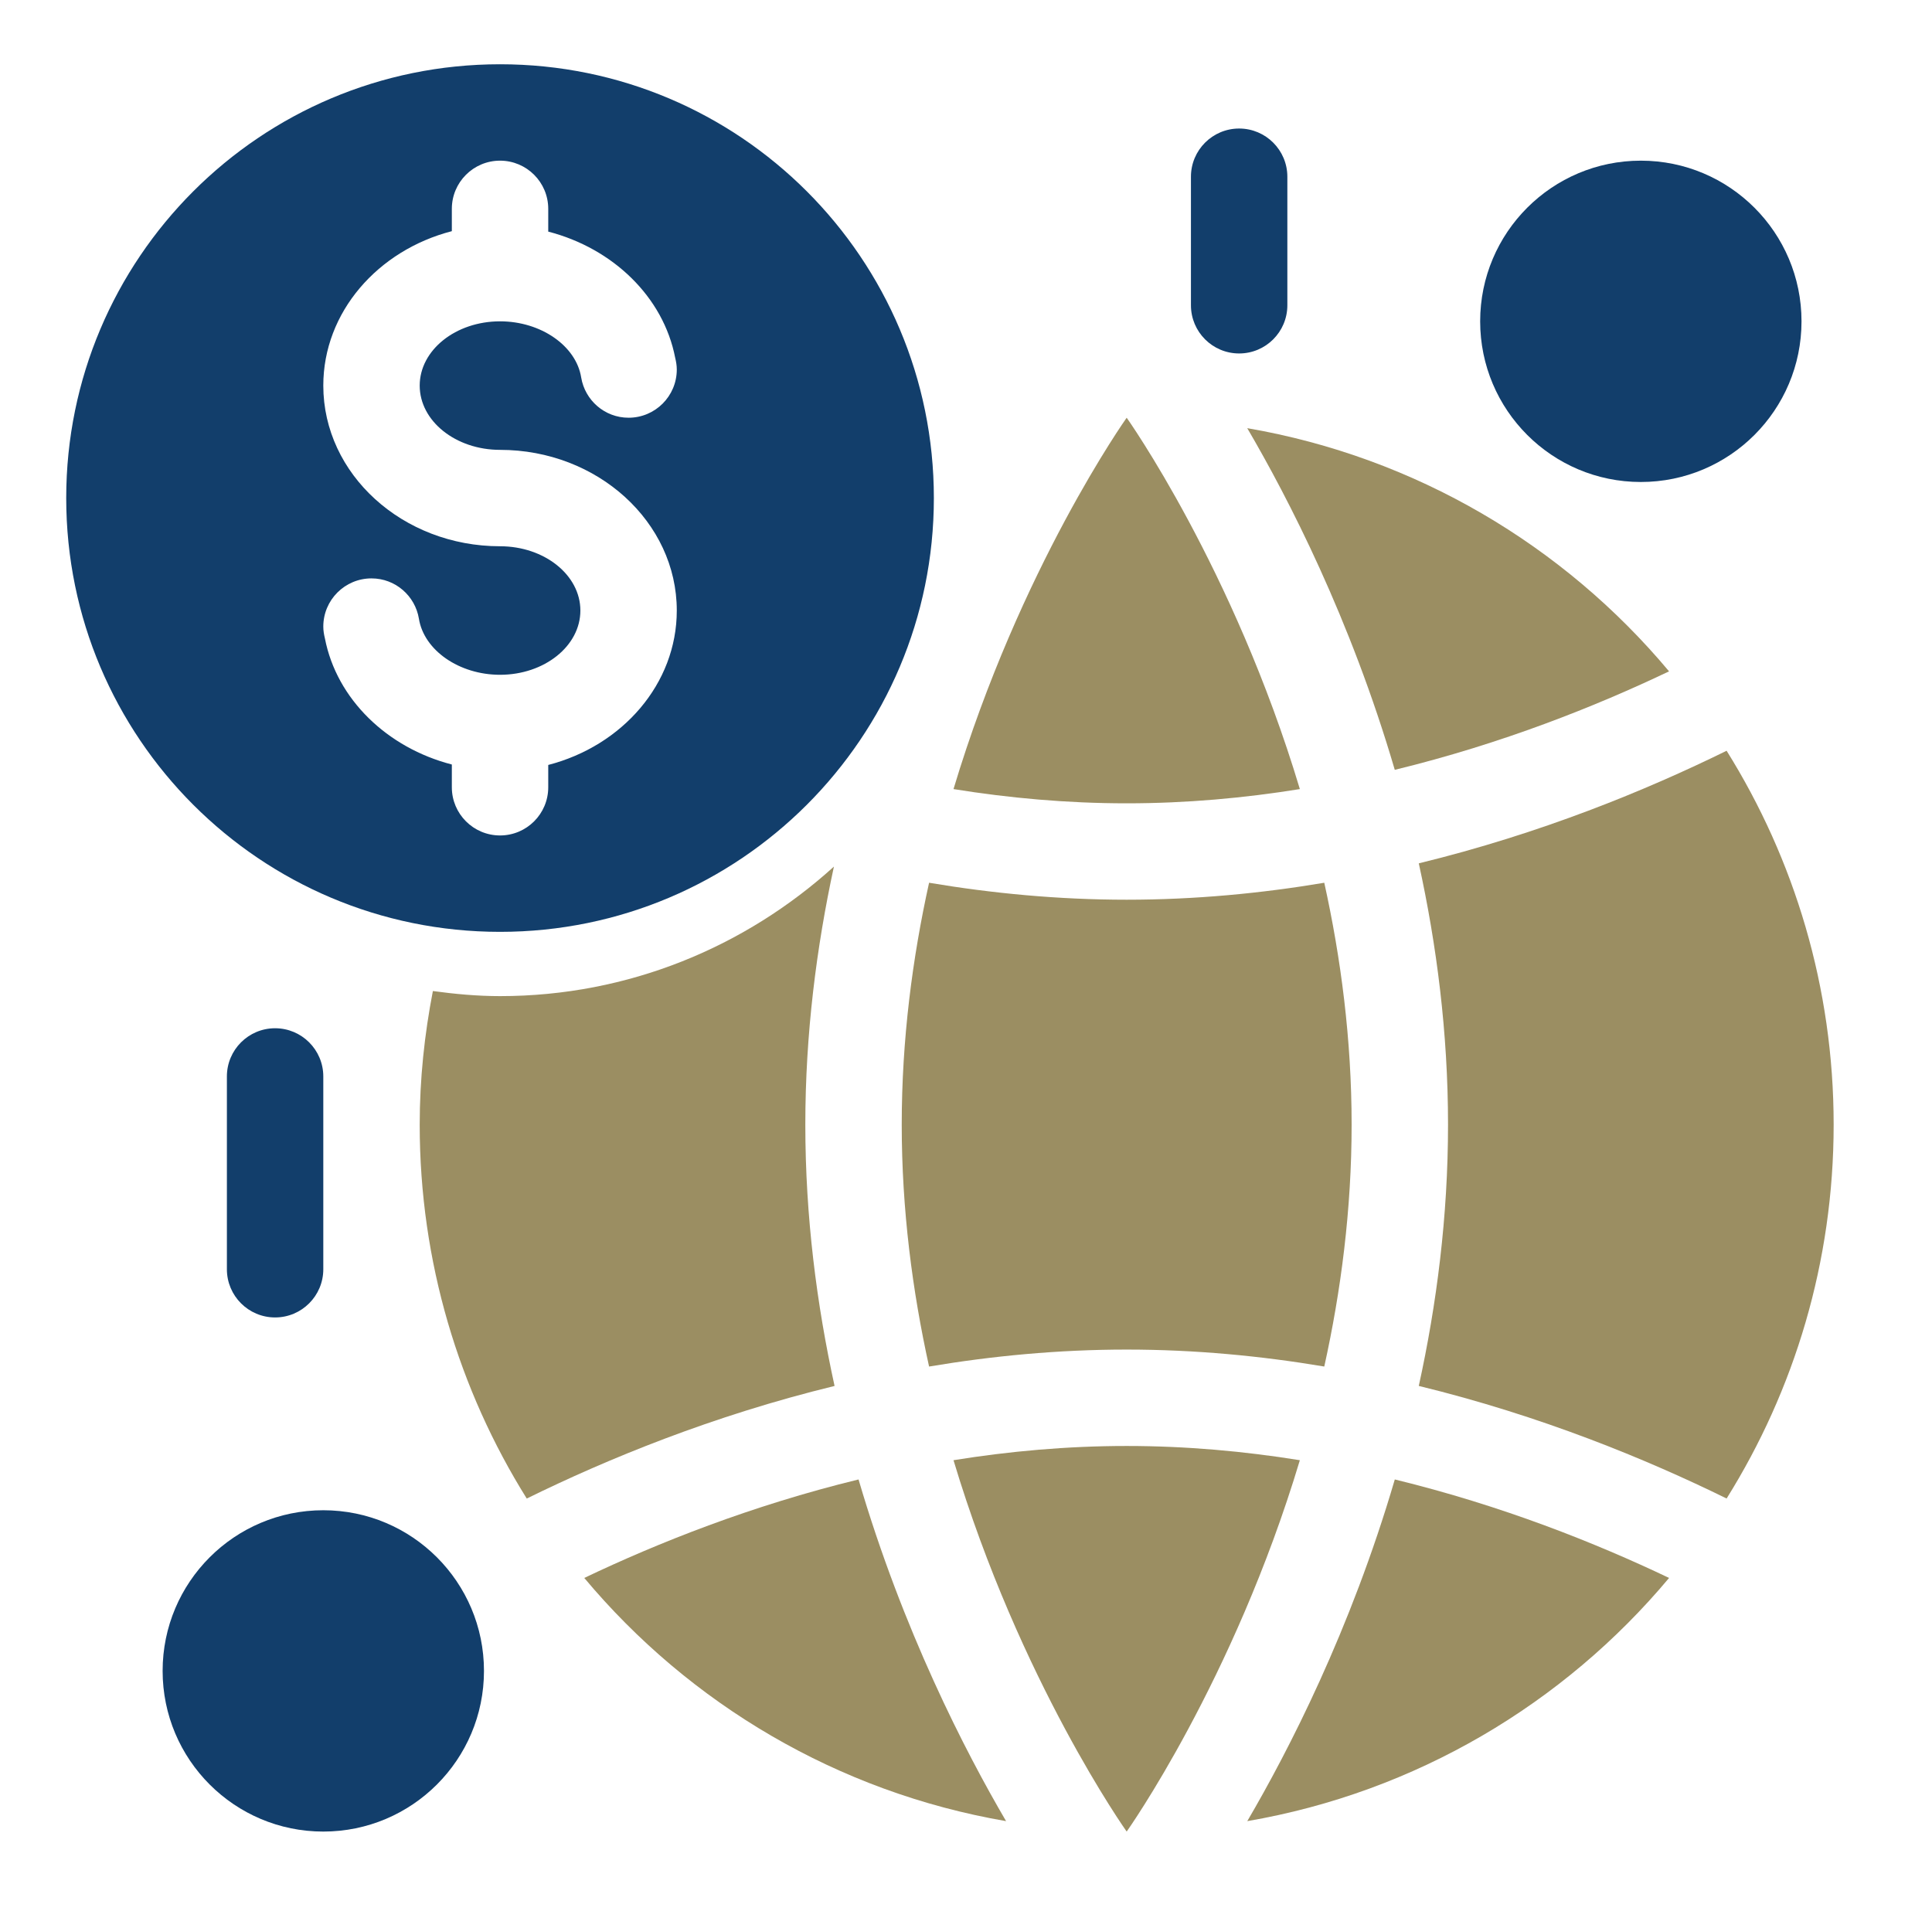
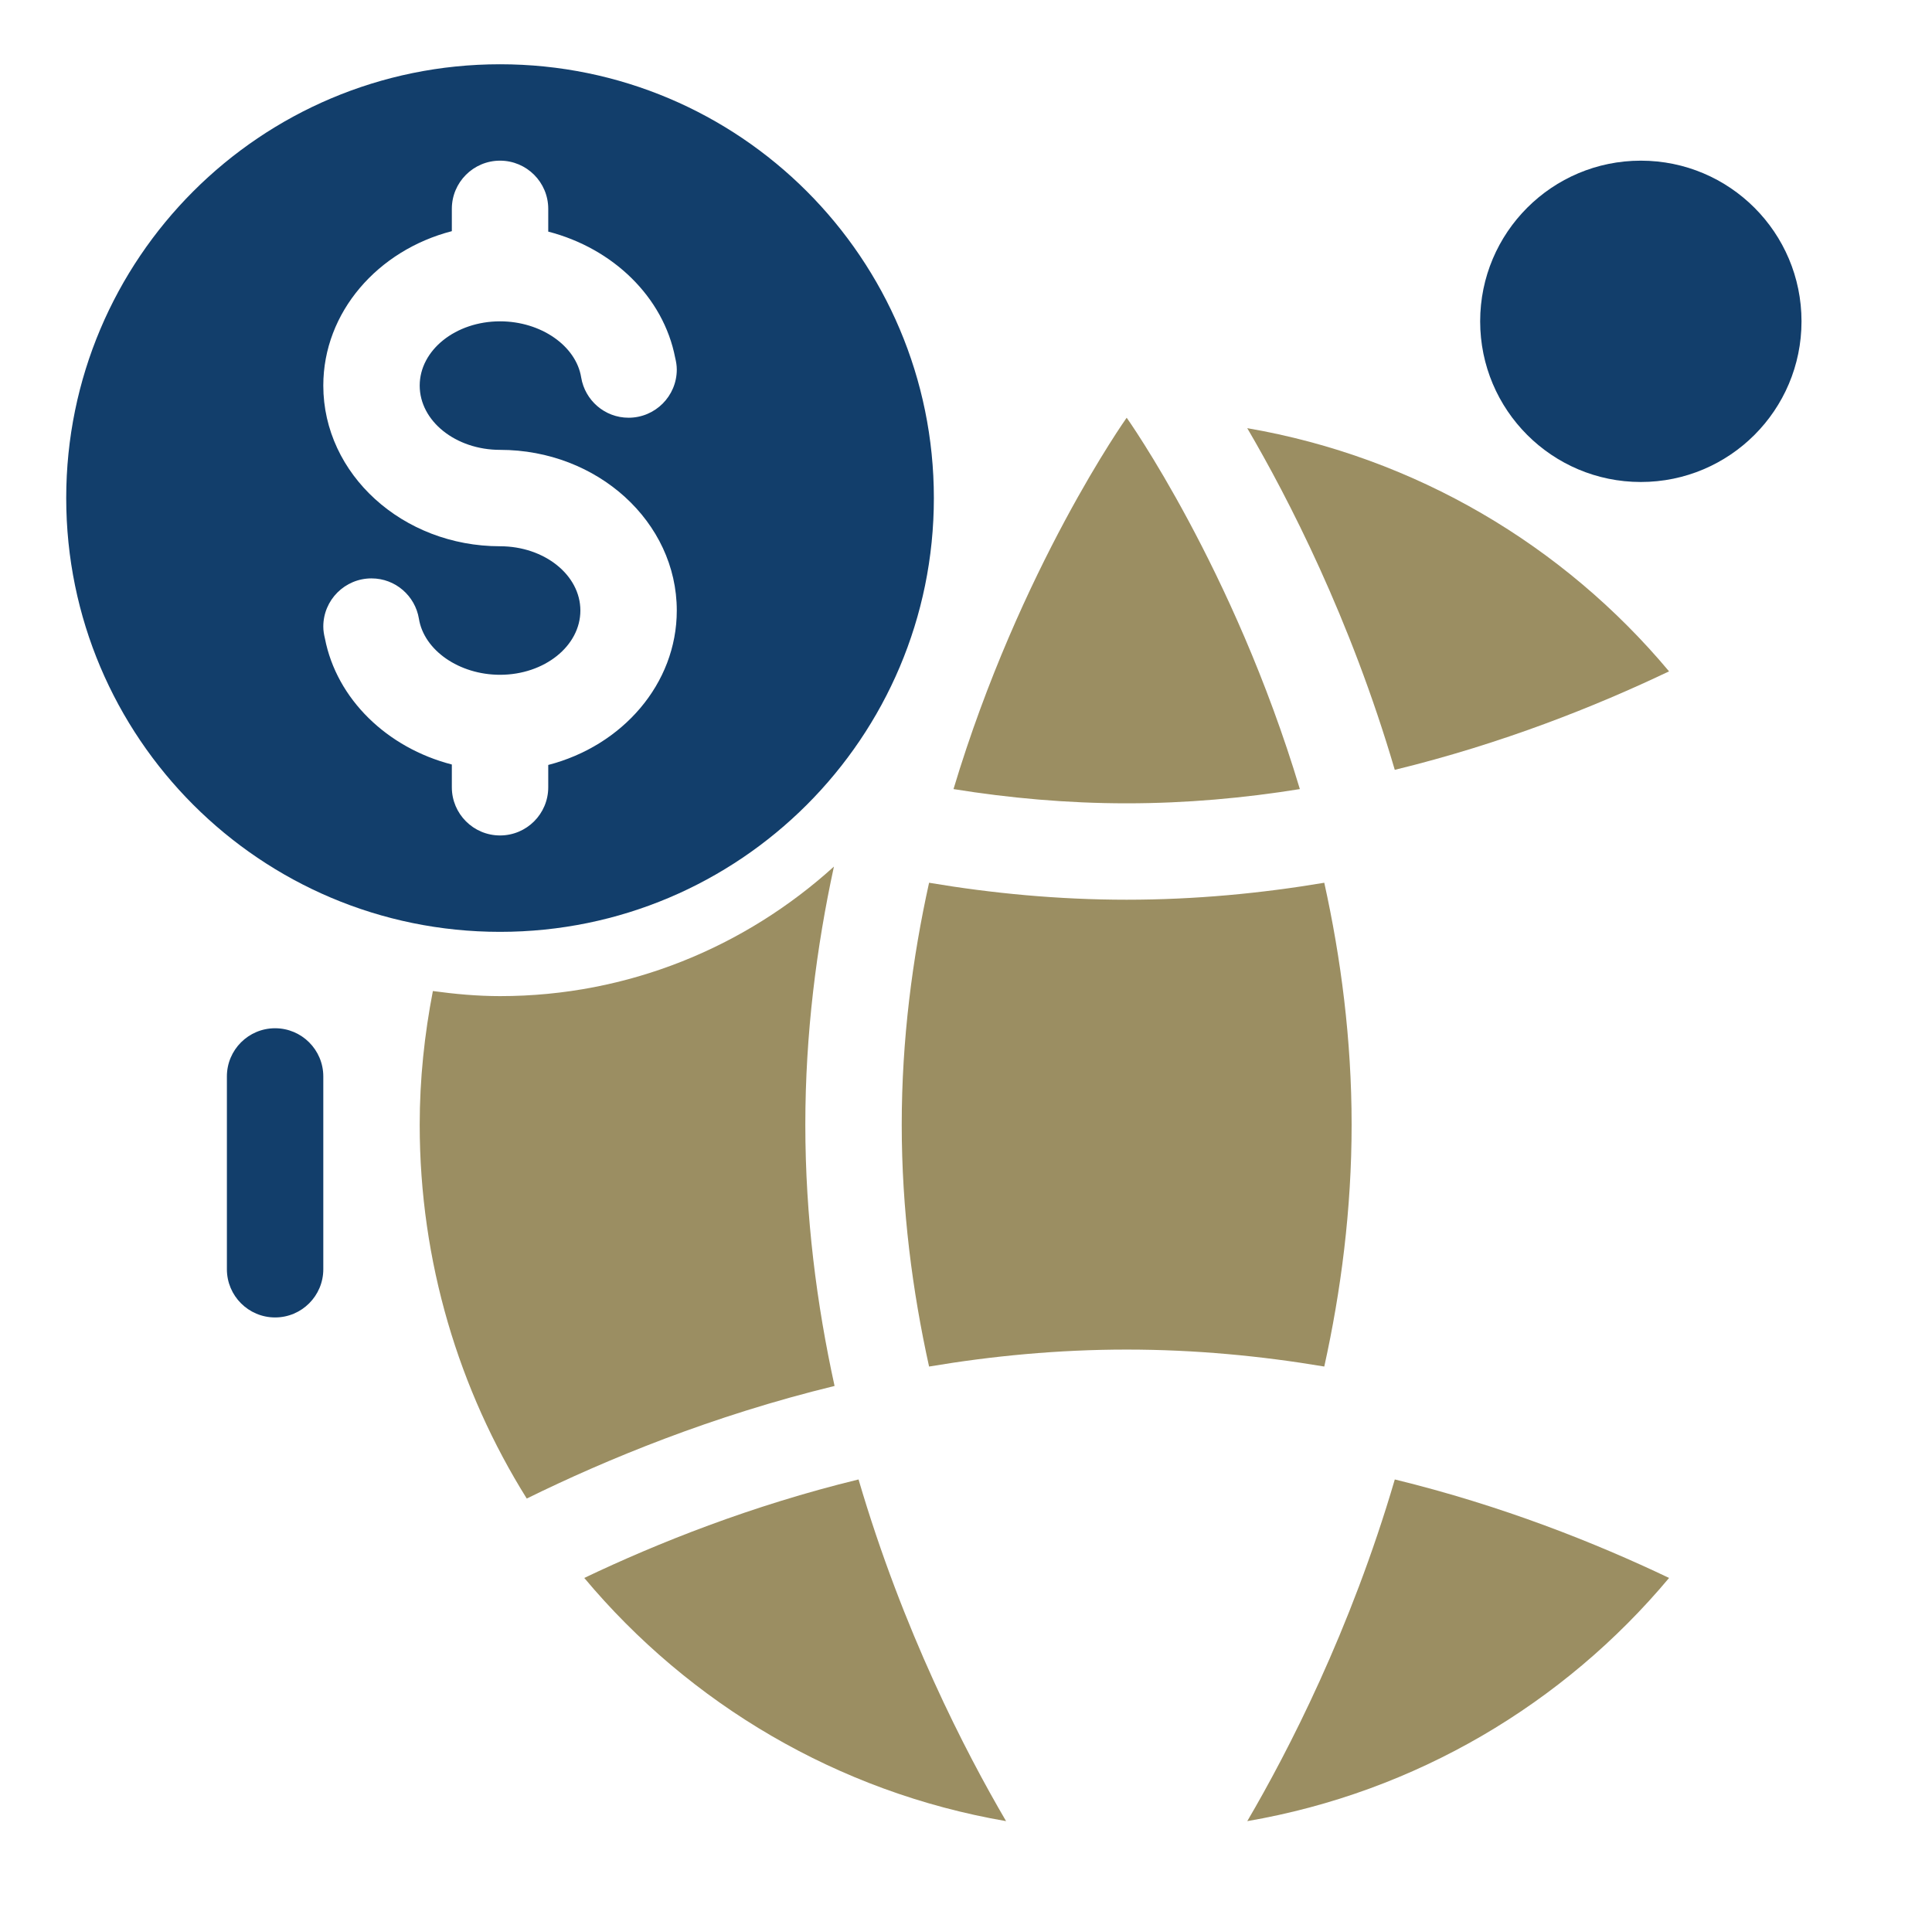
<svg xmlns="http://www.w3.org/2000/svg" width="496" height="495" viewBox="0 0 496 495" fill="none">
  <path d="M358.087 379.846C346.711 418.646 330.73 449.617 320.212 467.569C363.466 460.135 401.491 437.415 428.501 405.133C409.708 396.165 385.593 386.545 358.087 379.846V379.846Z" fill="#9B8E62" />
  <path d="M244.792 202.595C259.023 204.889 273.914 206.25 289.251 206.25C304.588 206.25 319.479 204.889 333.71 202.595C316.657 145.827 289.251 107.25 289.251 107.25C289.251 107.25 261.844 145.827 244.792 202.595Z" fill="#9B8E62" />
  <path d="M220.413 379.846C192.907 386.545 168.793 396.165 149.999 405.133C177.01 437.415 215.034 460.135 258.289 467.569C247.778 449.617 231.798 418.646 220.413 379.846Z" fill="#9B8E62" />
  <path d="M238.521 226.643C234.239 246.014 231.5 266.928 231.5 288.749C231.5 310.571 234.239 331.484 238.521 350.855C254.674 348.141 271.661 346.499 289.25 346.499C306.839 346.499 323.826 348.141 339.979 350.855C344.261 331.484 347 310.571 347 288.749C347 266.928 344.261 246.014 339.979 226.643C323.826 229.358 306.839 230.999 289.25 230.999C271.661 230.999 254.674 229.358 238.521 226.643Z" fill="#9B8E62" />
-   <path d="M244.792 374.905C261.844 431.673 289.251 470.25 289.251 470.25C289.251 470.25 316.657 431.673 333.71 374.905C319.479 372.611 304.588 371.25 289.251 371.25C273.914 371.25 259.023 372.611 244.792 374.905Z" fill="#9B8E62" />
-   <path d="M443.27 192.753C422.686 202.876 395.577 214.03 364.243 221.661C368.822 242.542 371.751 265.114 371.751 288.75C371.751 312.386 368.822 334.958 364.243 355.831C395.577 363.47 422.686 374.624 443.27 384.739C460.661 356.895 470.751 324.002 470.751 288.75C470.751 253.498 460.661 220.605 443.27 192.753Z" fill="#9B8E62" />
  <path d="M320.204 109.931C330.722 127.883 346.703 158.853 358.079 197.653C385.585 190.954 409.7 181.335 428.493 172.367C401.483 140.085 363.467 117.372 320.204 109.931V109.931Z" fill="#9B8E62" />
  <path d="M128.375 16.5C66.863 16.5 17 66.363 17 127.875C17 189.387 66.863 239.25 128.375 239.25C189.887 239.25 239.75 189.387 239.75 127.875C239.75 66.363 189.887 16.5 128.375 16.5ZM128.375 115.5C153.389 115.5 173.75 134.005 173.75 156.75C173.75 175.593 159.766 191.482 140.75 196.399V202.125C140.75 208.956 135.214 214.5 128.375 214.5C121.536 214.5 116 208.956 116 202.125V196.284C99.393 191.994 86.432 179.512 83.412 163.894C83.173 162.921 83 161.923 83 160.875C83 154.044 88.536 148.5 95.375 148.5C101.513 148.5 106.57 152.98 107.544 158.837C108.839 166.955 117.881 173.25 128.375 173.25C139.768 173.25 149 165.858 149 156.75C149 147.642 139.768 140.25 128.375 140.25C103.361 140.25 83 121.745 83 99C83 80.157 96.984 64.267 116 59.35V53.625C116 46.794 121.536 41.25 128.375 41.25C135.214 41.25 140.75 46.794 140.75 53.625V59.466C157.357 63.756 170.318 76.238 173.338 91.856C173.577 92.829 173.75 93.827 173.75 94.875C173.75 101.706 168.214 107.25 161.375 107.25C155.237 107.25 150.18 102.77 149.206 96.913C147.911 88.795 138.869 82.5 128.375 82.5C116.982 82.5 107.75 89.892 107.75 99C107.75 108.108 116.982 115.5 128.375 115.5V115.5Z" fill="#123E6B" />
-   <path d="M305.75 45.375C305.75 38.544 311.286 33 318.125 33C324.956 33 330.5 38.544 330.5 45.375V78.375C330.5 85.206 324.956 90.75 318.125 90.75C311.286 90.75 305.75 85.206 305.75 78.375V45.375Z" fill="#123E6B" />
  <path d="M58.25 276.375C58.25 269.544 63.786 264 70.625 264C77.456 264 83 269.544 83 276.375V325.875C83 332.706 77.456 338.25 70.625 338.25C63.786 338.25 58.25 332.706 58.25 325.875V276.375Z" fill="#123E6B" />
-   <path d="M83 470.25C105.782 470.25 124.25 451.782 124.25 429C124.25 406.218 105.782 387.75 83 387.75C60.218 387.75 41.75 406.218 41.75 429C41.75 451.782 60.218 470.25 83 470.25Z" fill="#123E6B" />
  <path d="M421.25 123.75C444.032 123.75 462.5 105.282 462.5 82.5C462.5 59.718 444.032 41.25 421.25 41.25C398.468 41.25 380 59.718 380 82.5C380 105.282 398.468 123.75 421.25 123.75Z" fill="#123E6B" />
  <path d="M214.092 222.494C191.388 243.078 161.375 255.75 128.375 255.75C122.518 255.75 116.792 255.214 111.132 254.446C108.979 265.559 107.75 277.002 107.75 288.75C107.75 324.002 117.84 356.895 135.231 384.747C155.814 374.624 182.924 363.47 214.257 355.839C209.679 334.958 206.75 312.386 206.75 288.75C206.75 265.419 209.621 243.144 214.092 222.494Z" fill="#9B8E62" />
</svg>